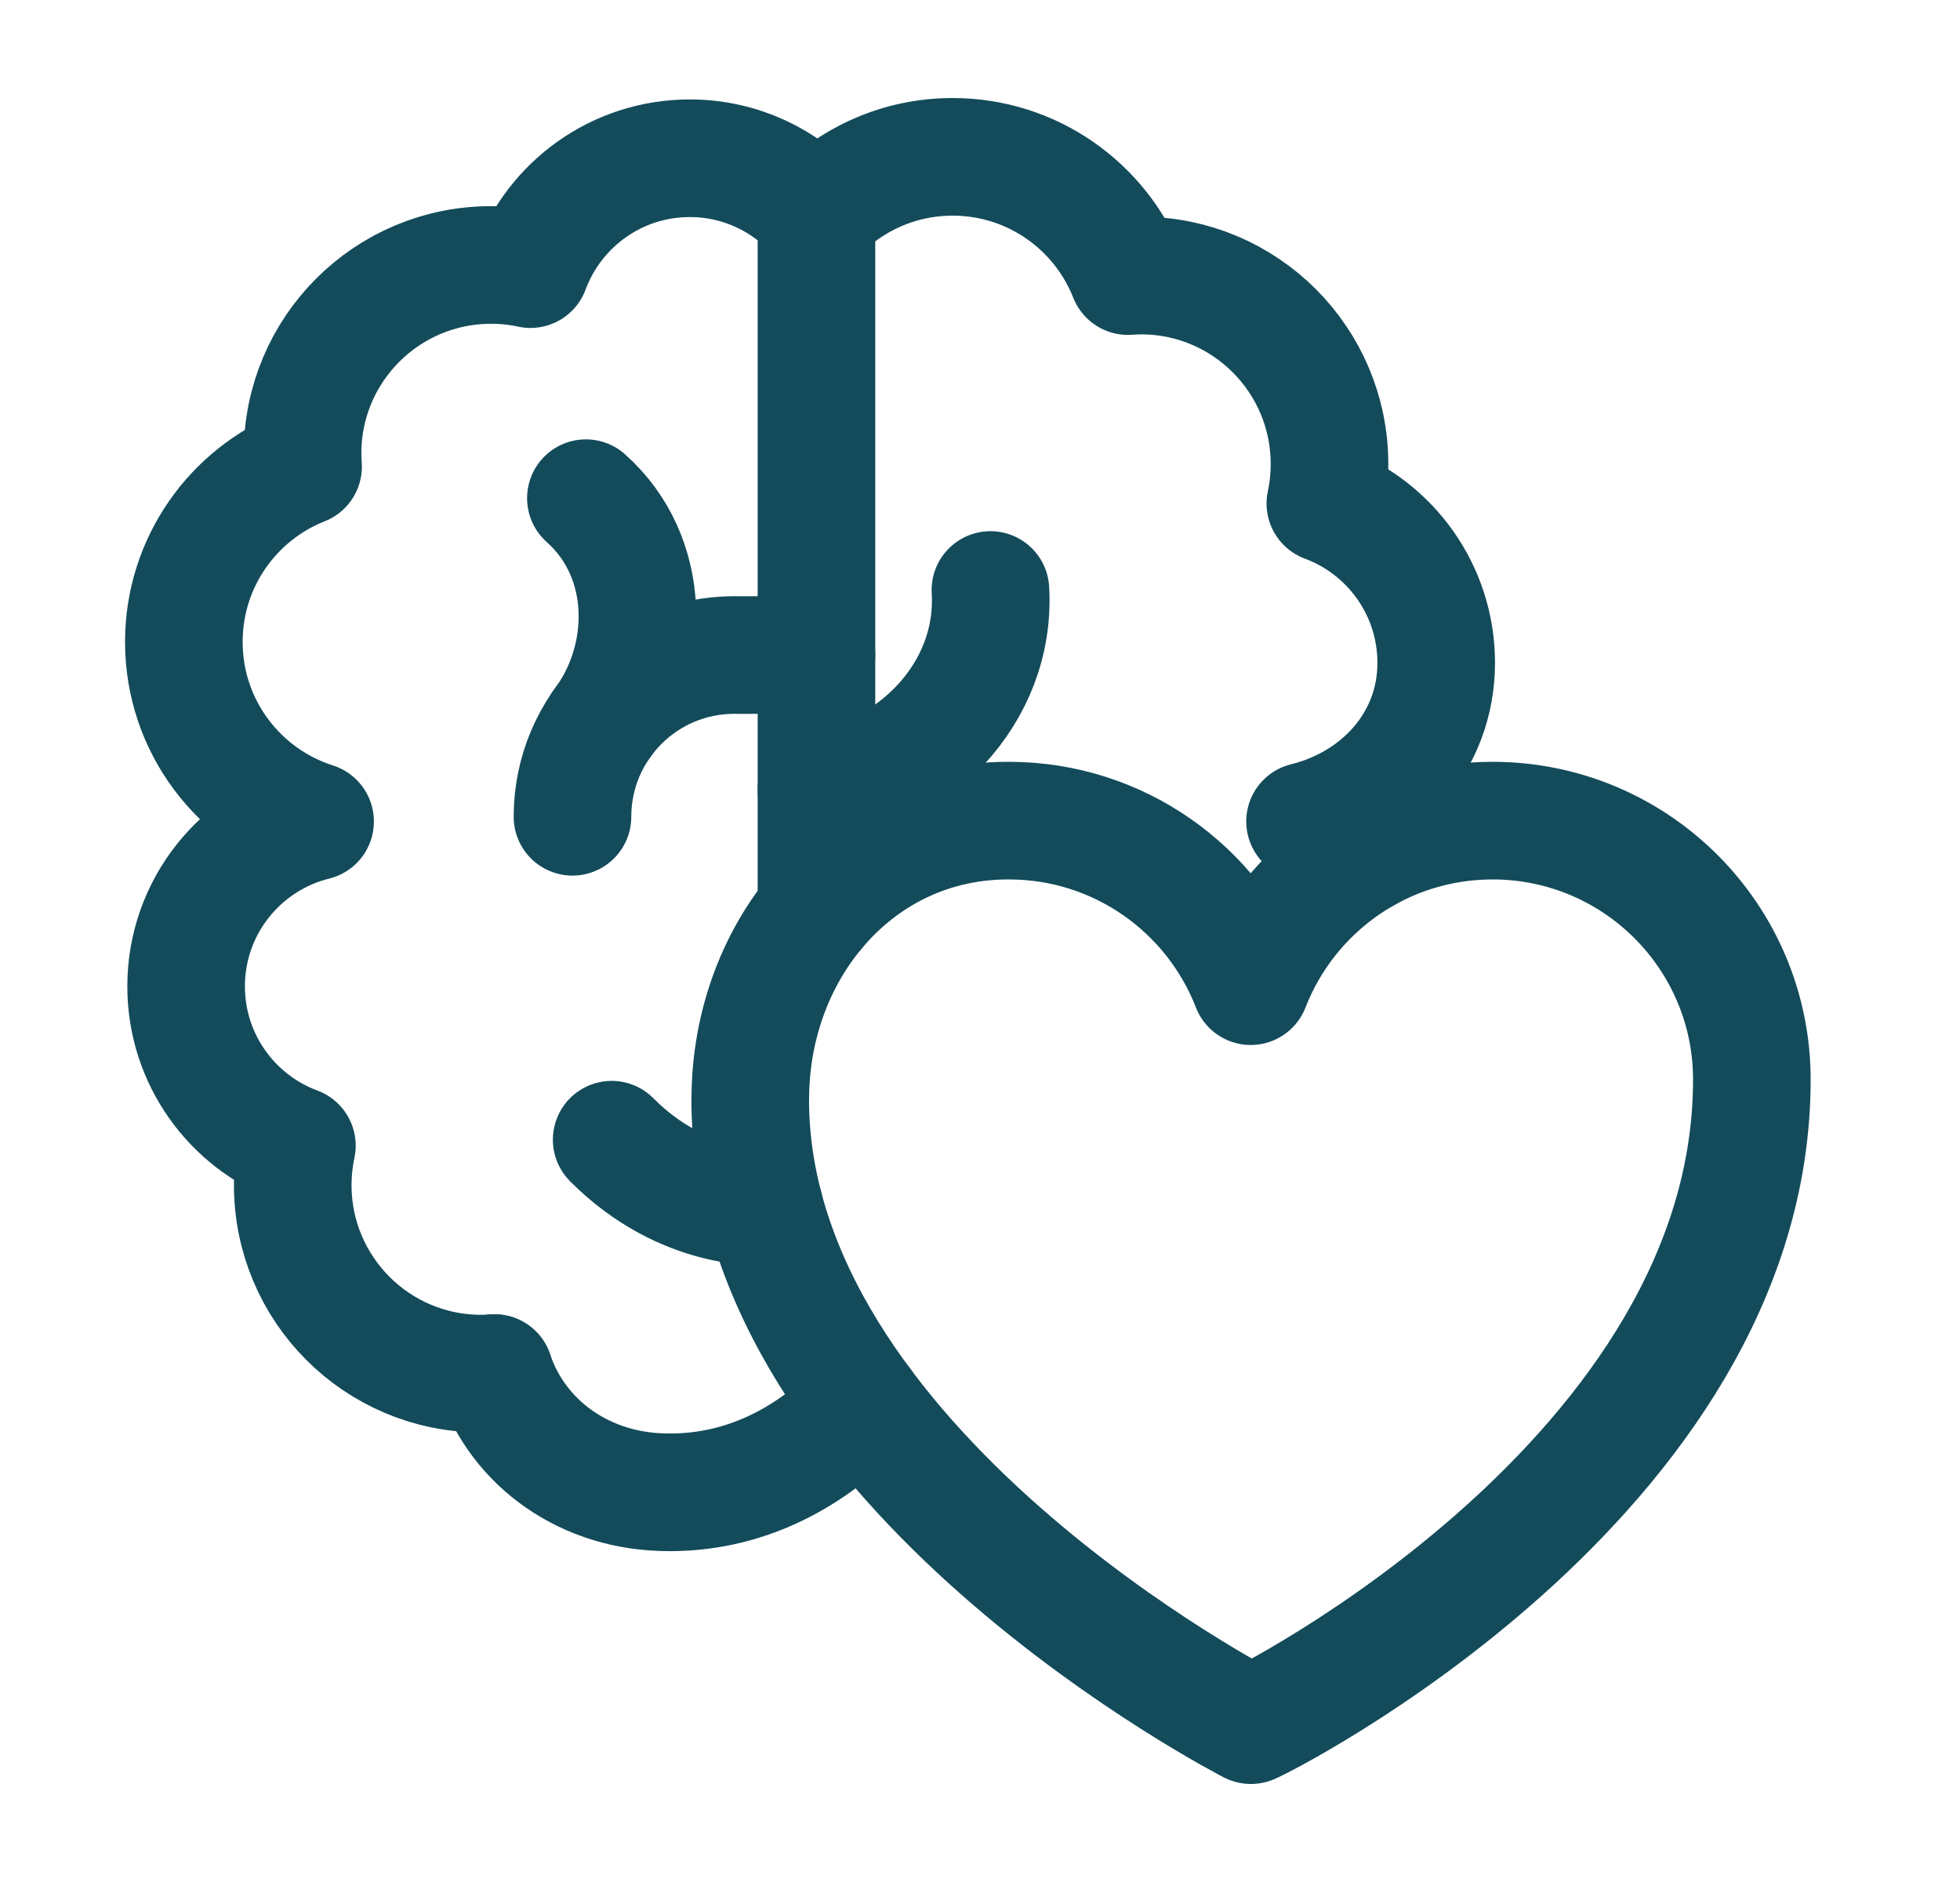
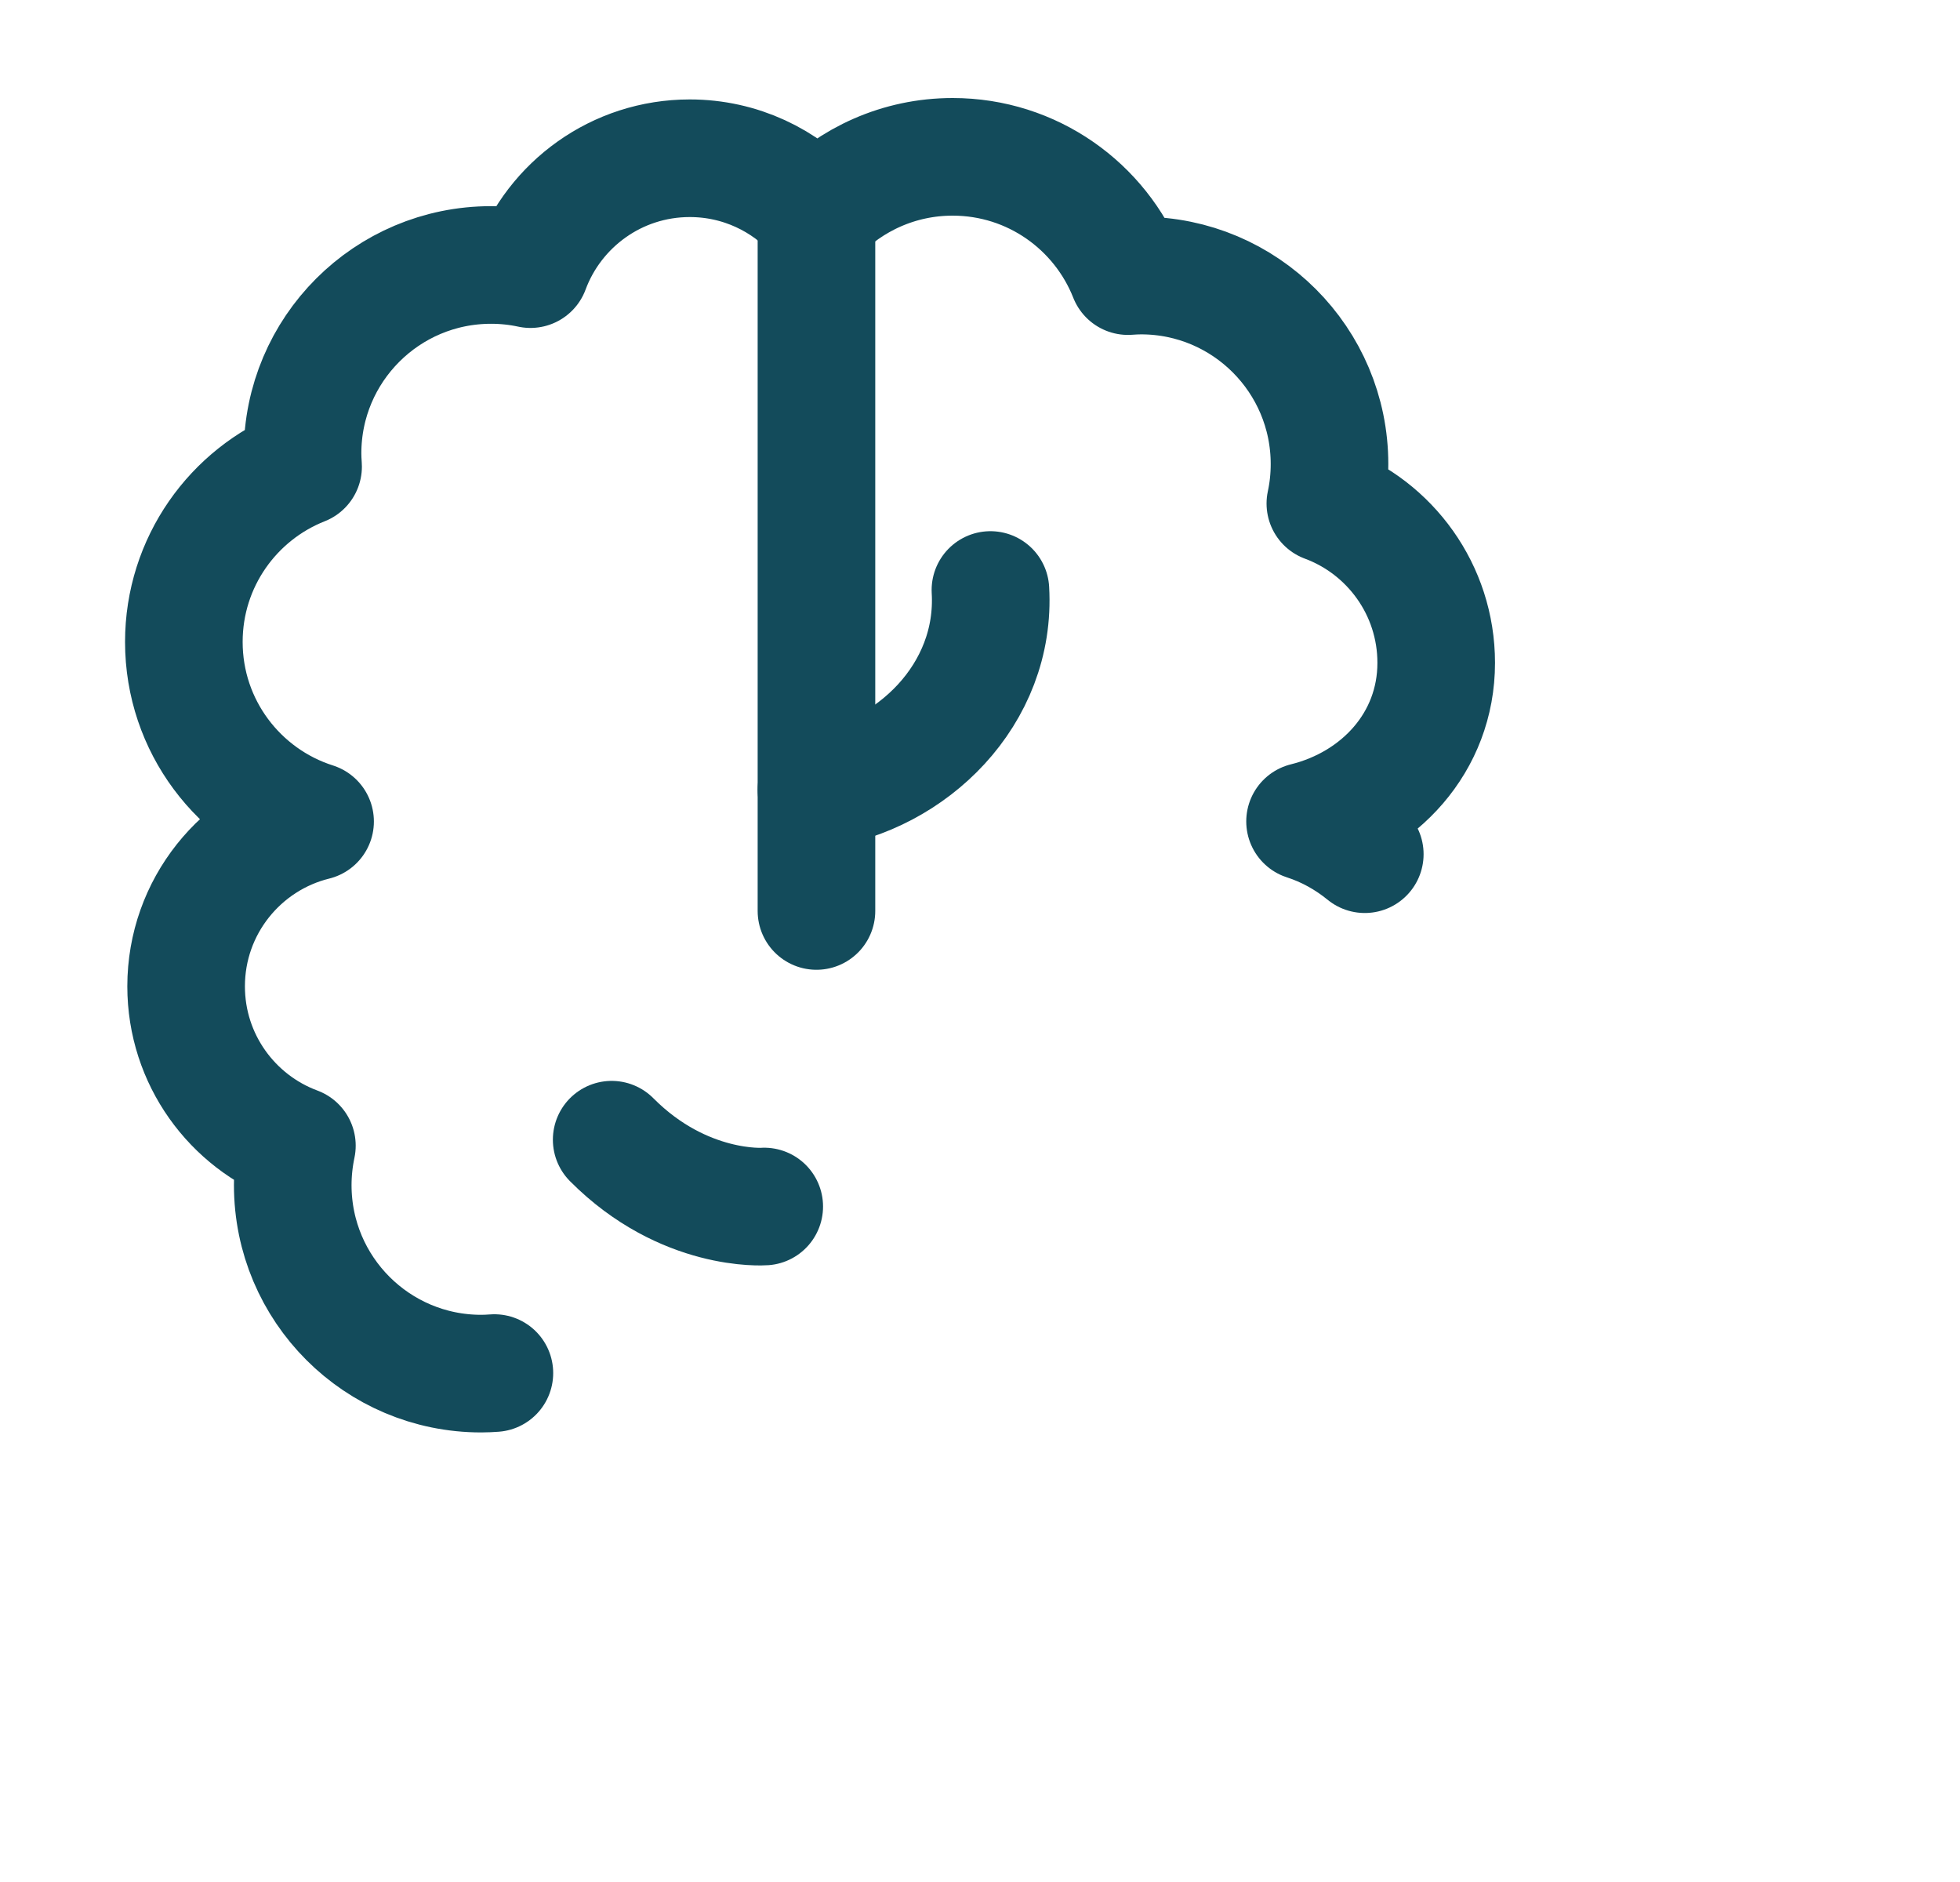
<svg xmlns="http://www.w3.org/2000/svg" width="25" height="24" viewBox="0 0 25 24" fill="none">
-   <path d="M8.521 19.03C7.479 19.03 6.612 18.419 6.306 17.51" stroke="#134B5B" stroke-width="1.5" stroke-miterlimit="10" stroke-linecap="round" stroke-linejoin="round" />
  <path d="M17.408 10.893C17.181 10.708 16.923 10.564 16.646 10.475C17.59 10.242 18.319 9.469 18.319 8.453C18.319 7.521 17.73 6.727 16.905 6.421C16.94 6.259 16.958 6.091 16.958 5.918C16.958 4.591 15.882 3.514 14.555 3.514C14.498 3.514 14.442 3.517 14.387 3.521C14.035 2.63 13.167 2 12.151 2C11.468 2 10.852 2.286 10.414 2.743C10.018 2.299 9.441 2.018 8.798 2.018C7.866 2.018 7.072 2.607 6.766 3.432C6.604 3.397 6.436 3.379 6.263 3.379C4.935 3.379 3.859 4.455 3.859 5.782C3.859 5.839 3.862 5.894 3.866 5.95C2.975 6.302 2.345 7.17 2.345 8.186C2.345 9.259 3.048 10.167 4.019 10.476C3.074 10.709 2.374 11.562 2.374 12.578C2.374 13.51 2.962 14.304 3.787 14.61C3.753 14.772 3.734 14.941 3.734 15.113C3.734 16.441 4.81 17.517 6.138 17.517C6.194 17.517 6.25 17.514 6.306 17.51" stroke="#134B5B" stroke-width="1.5" stroke-miterlimit="10" stroke-linecap="round" stroke-linejoin="round" />
-   <path d="M8.541 19.031C9.748 19.031 10.569 18.357 11.007 17.899" stroke="#134B5B" stroke-width="1.5" stroke-miterlimit="10" stroke-linecap="round" stroke-linejoin="round" />
  <path d="M10.414 11.617V2.743" stroke="#134B5B" stroke-width="1.5" stroke-miterlimit="10" stroke-linecap="round" stroke-linejoin="round" />
-   <path d="M10.414 8.353H9.365C8.226 8.353 7.302 9.276 7.302 10.416" stroke="#134B5B" stroke-width="1.5" stroke-miterlimit="10" stroke-linecap="round" stroke-linejoin="round" />
-   <path d="M7.672 9.237C8.304 8.399 8.324 7.111 7.473 6.353" stroke="#134B5B" stroke-width="1.5" stroke-miterlimit="10" stroke-linecap="round" stroke-linejoin="round" />
  <path d="M10.414 10.072C11.629 9.902 12.71 8.854 12.633 7.524" stroke="#134B5B" stroke-width="1.5" stroke-miterlimit="10" stroke-linecap="round" stroke-linejoin="round" />
  <path d="M9.748 15.386C9.748 15.386 8.724 15.462 7.802 14.534" stroke="#134B5B" stroke-width="1.5" stroke-miterlimit="10" stroke-linecap="round" stroke-linejoin="round" />
-   <path d="M22.345 13.768C22.345 11.944 20.864 10.465 19.038 10.465C17.632 10.465 16.432 11.341 15.953 12.576C15.474 11.341 14.273 10.465 12.868 10.465C10.95 10.46 9.57 12.094 9.57 14.018H9.569C9.569 18.731 15.955 22 15.955 22C16.013 21.991 22.345 18.844 22.345 13.768Z" stroke="#134B5B" stroke-width="1.5" stroke-miterlimit="10" stroke-linecap="round" stroke-linejoin="round" />
</svg>